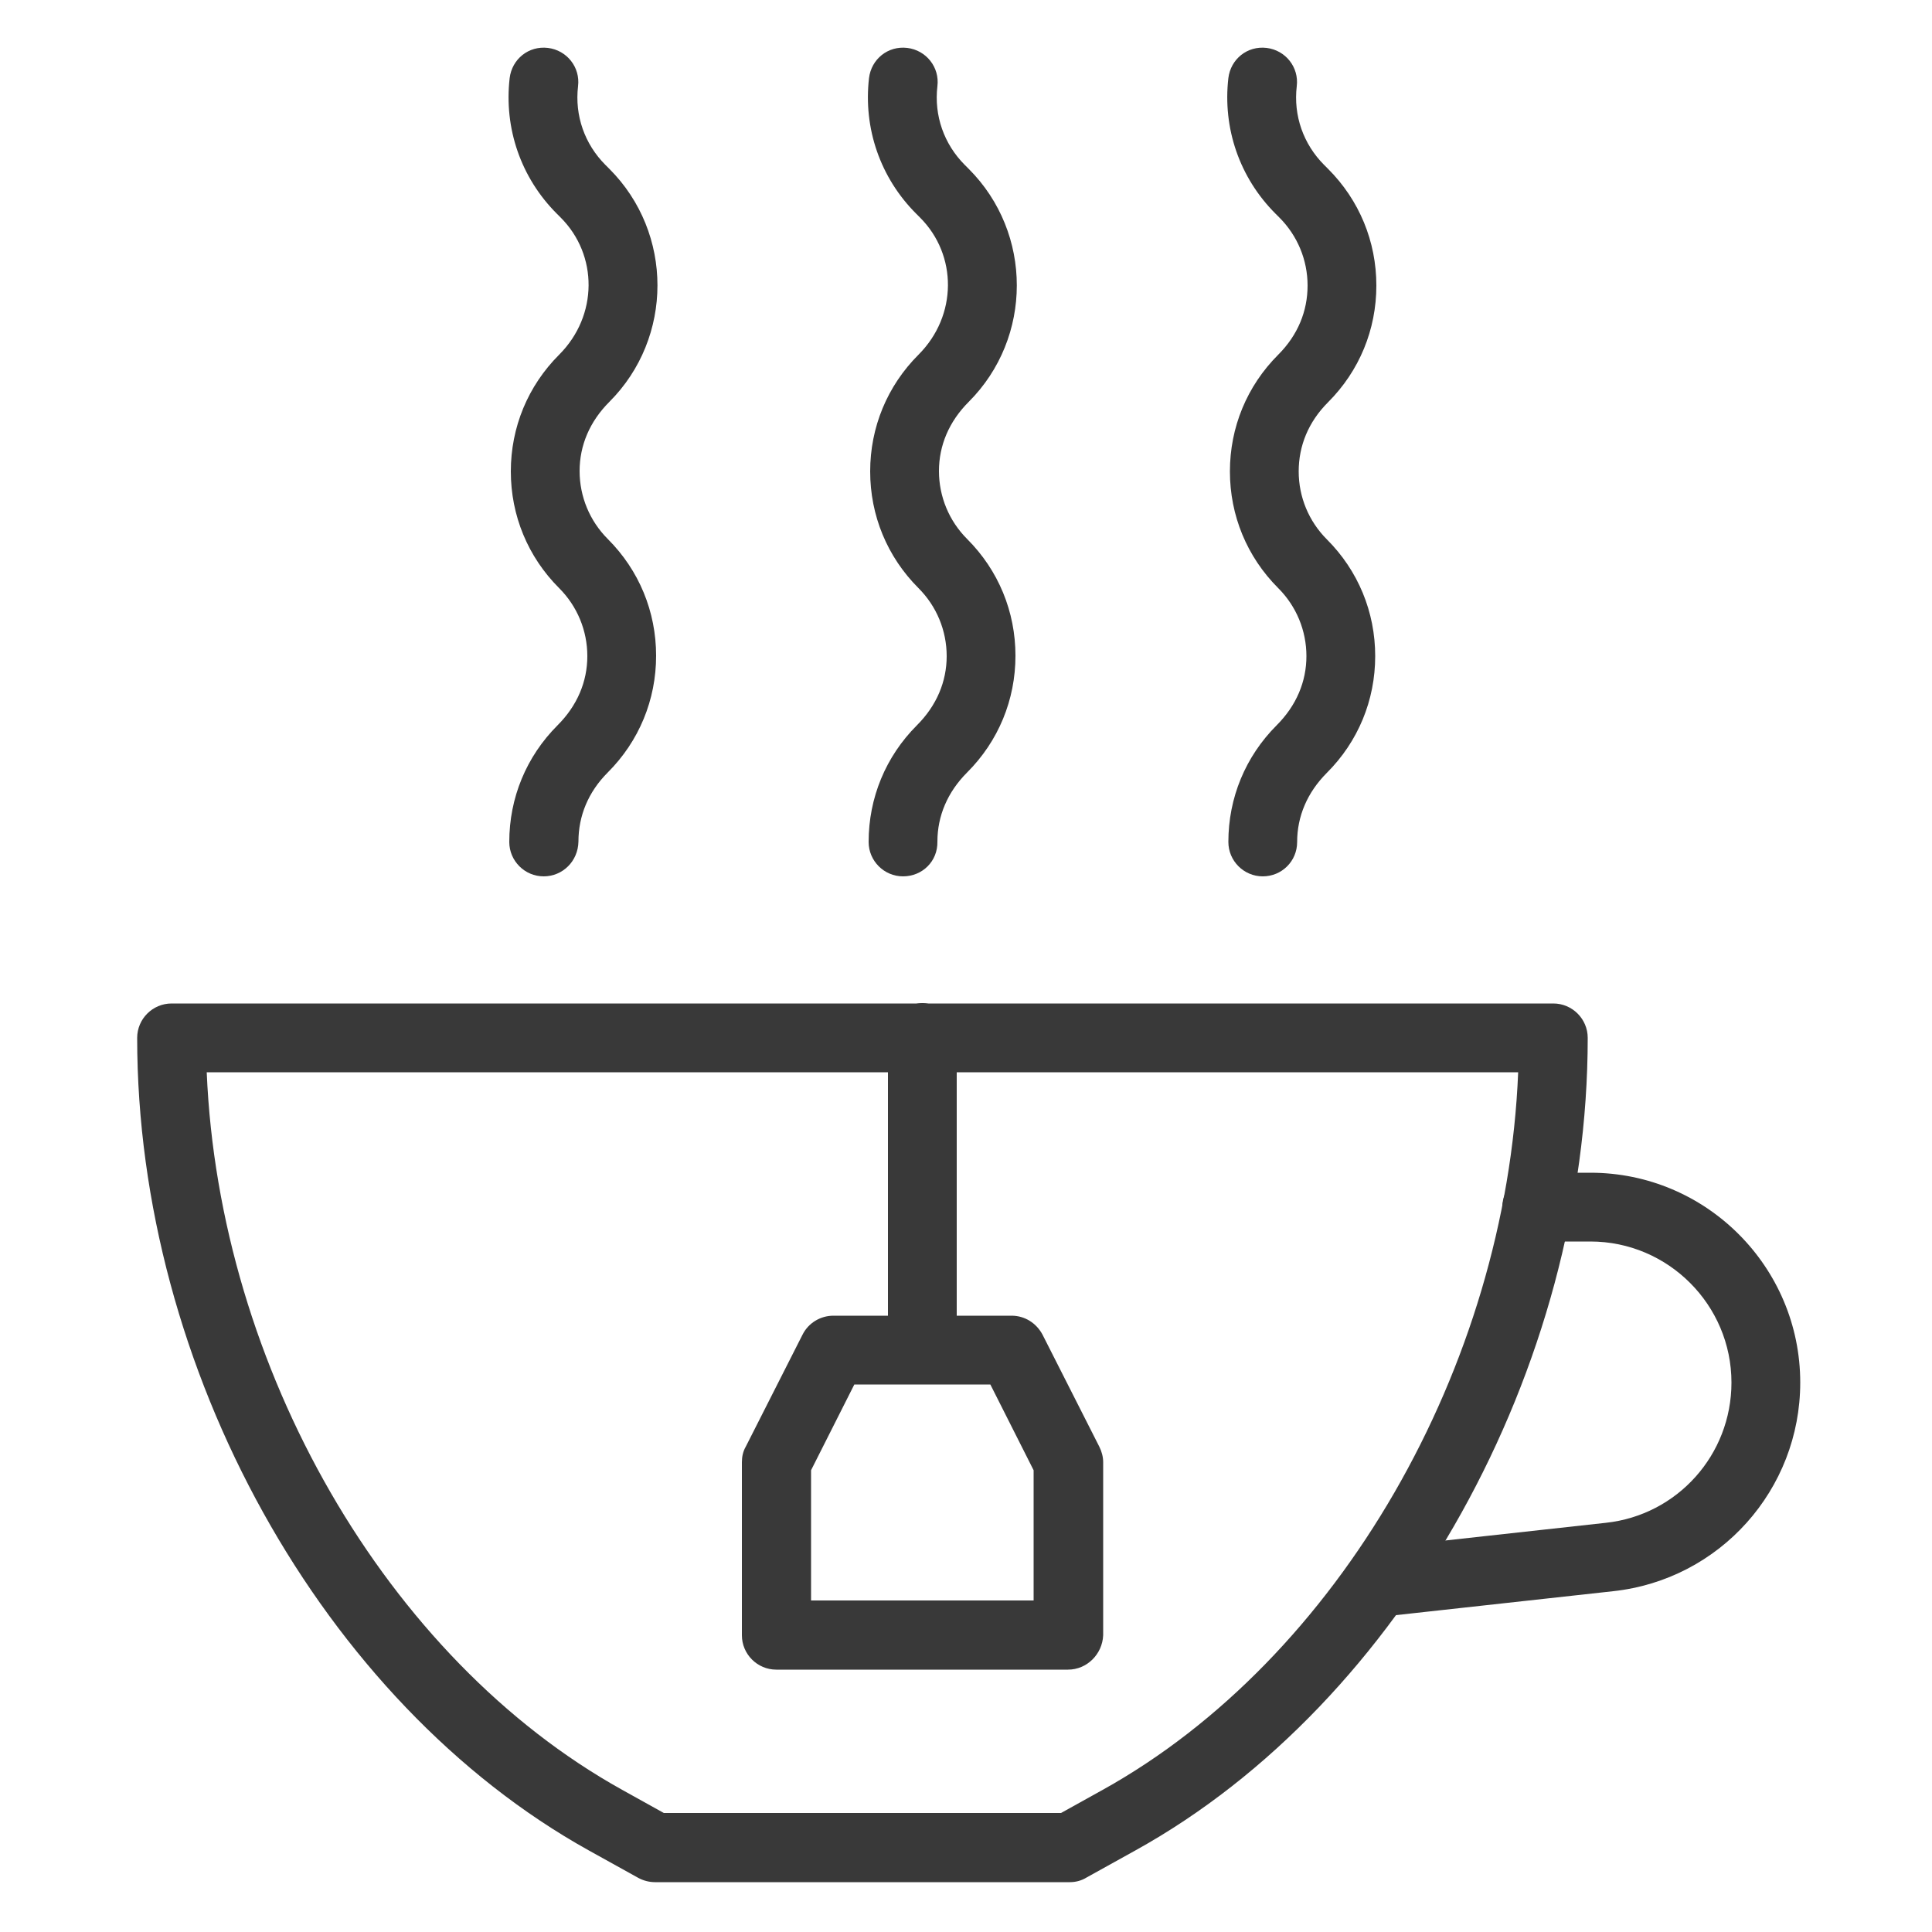
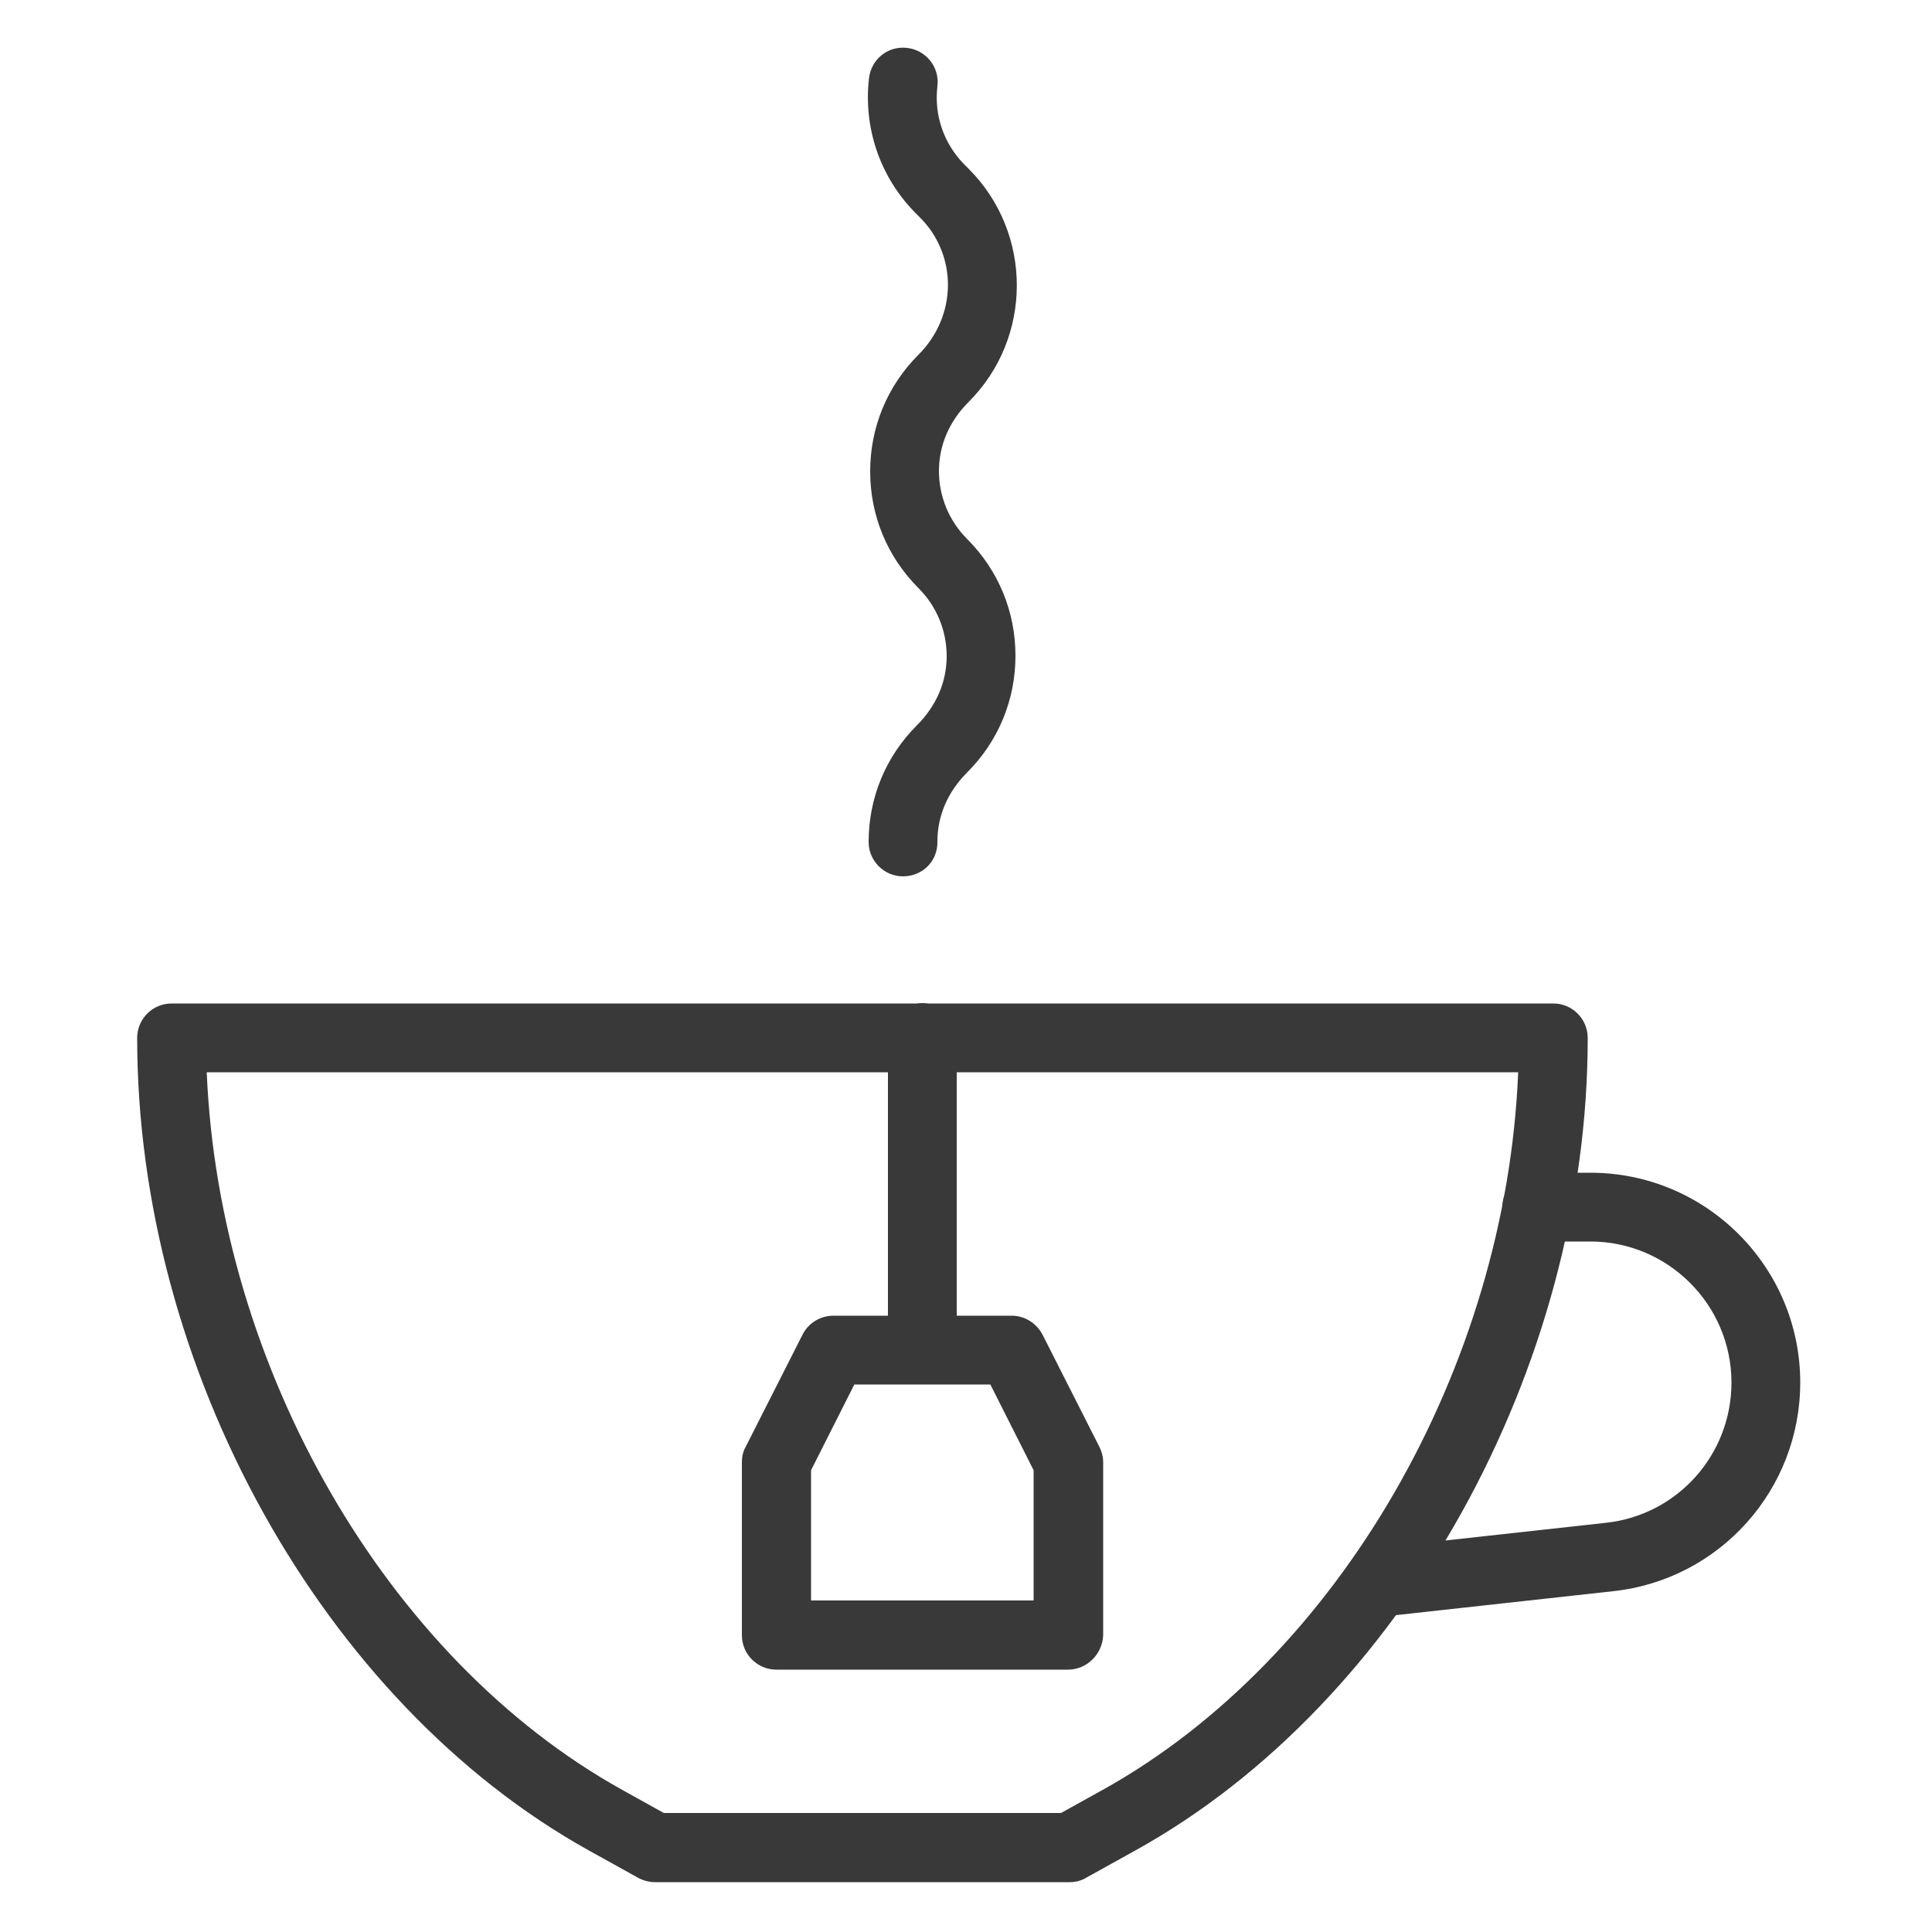
<svg xmlns="http://www.w3.org/2000/svg" version="1.1" id="Layer_1" x="0px" y="0px" viewBox="0 0 500 500" style="enable-background:new 0 0 500 500;" xml:space="preserve">
  <style type="text/css">
	.st0{fill:#393939;}
</style>
  <g>
    <path class="st0" d="M276.9,487.1H169.5c-1.5,0-3-0.4-4.3-1.1l-12.8-7.1C83.5,440.6,35.5,354.1,35.5,268.6c0-4.9,4-8.9,8.9-8.9H402   c4.9,0,8.9,4,8.9,8.9c0,85.6-48.1,172-116.9,210.2l-12.8,7.1C279.9,486.7,278.4,487.1,276.9,487.1z M171.8,469.2h102.8l10.8-6   c61-33.9,104.4-109.3,107.5-185.7H53.5C56.7,353.9,100,429.3,161,463.2L171.8,469.2z" />
    <path class="st0" d="M238.7,353.2c-4.9,0-8.9-5.5-8.9-12.4V272c0-6.8,4-12.4,8.9-12.4c4.9,0,8.9,5.5,8.9,12.4v68.8   C247.6,347.6,243.6,353.2,238.7,353.2z" />
    <path class="st0" d="M276.4,432.1h-75.5c-4.9,0-8.9-4-8.9-8.9v-44.8c0-1.4,0.3-2.8,1-4l14.7-29c1.5-3,4.6-4.9,8-4.9h46.1   c3.4,0,6.4,1.9,8,4.9l14.7,29c0.6,1.2,1,2.6,1,4v44.8C285.3,428.1,281.3,432.1,276.4,432.1z M209.8,414.2h57.7v-33.7l-11.2-22.2   h-35.2l-11.2,22.2V414.2z" />
    <path class="st0" d="M356.7,418.4c-4.5,0-8.4-3.4-8.9-7.9c-0.5-4.9,3-9.3,7.9-9.8l59.9-6.6c18.5-2,32.5-17.6,32.5-36.3   c0-20.1-16.4-36.5-36.5-36.5h-13.9c-4.9,0-8.9-4-8.9-8.9c0-4.9,4-8.9,8.9-8.9h13.9c30,0,54.3,24.4,54.3,54.3   c0,27.7-20.8,51-48.4,54l-59.9,6.6C357.4,418.4,357.1,418.4,356.7,418.4z" />
-     <path class="st0" d="M140.7,226.8c-4.9,0-8.9-4-8.9-8.9c0-11.4,4.4-22.1,12.5-30.2c5.1-5.1,7.7-11.3,7.7-17.9   c0-6.6-2.6-12.9-7.3-17.6c-8.1-8.1-12.5-18.8-12.5-30.2c0-11.4,4.4-22.1,12.5-30.2c10.1-10.1,10.1-25.8,0.4-35.5l-1-1   c-9.3-9.3-13.7-22.1-12.2-35.1c0.6-4.9,4.9-8.4,9.9-7.8c4.9,0.6,8.4,5,7.8,9.9c-0.9,7.6,1.7,15,7.1,20.4l1,1   c16.6,16.6,16.6,43.7,0,60.3c-5.1,5.1-7.7,11.3-7.7,17.9c0,6.6,2.6,12.9,7.3,17.6c8.1,8.1,12.5,18.8,12.5,30.2   c0,11.4-4.4,22.1-12.5,30.2c-5.1,5.1-7.6,11.3-7.6,17.9C149.6,222.9,145.6,226.8,140.7,226.8z" />
    <path class="st0" d="M233.7,226.8c-4.9,0-8.9-4-8.9-8.9c0-11.4,4.4-22.1,12.5-30.2c5.1-5.1,7.7-11.3,7.7-17.9   c0-6.6-2.6-12.9-7.3-17.6c-8.1-8.1-12.5-18.8-12.5-30.2c0-11.4,4.4-22.1,12.5-30.2c10.1-10.1,10.1-25.8,0.4-35.5l-1-1   c-9.3-9.3-13.7-22.1-12.2-35.1c0.6-4.9,4.9-8.4,9.9-7.8c4.9,0.6,8.4,5,7.8,9.9c-0.9,7.6,1.7,15,7.1,20.4l1,1   c16.6,16.6,16.6,43.7,0,60.3c-5.1,5.1-7.7,11.3-7.7,17.9c0,6.6,2.6,12.9,7.3,17.6c8.1,8.1,12.5,18.8,12.5,30.2   c0,11.4-4.4,22.1-12.5,30.2c-5.1,5.1-7.7,11.3-7.7,17.9C242.7,222.9,238.7,226.8,233.7,226.8z" />
-     <path class="st0" d="M326.8,226.8c-4.9,0-8.9-4-8.9-8.9c0-11.4,4.4-22.1,12.5-30.2c5.1-5.1,7.7-11.3,7.7-17.9   c0-6.6-2.6-12.9-7.3-17.6c-8.1-8.1-12.5-18.8-12.5-30.2c0-11.4,4.4-22.1,12.5-30.2c5.1-5.1,7.6-11.3,7.6-17.9   c0-6.6-2.6-12.9-7.3-17.6l-1-1c-9.3-9.3-13.7-22.1-12.2-35.1c0.6-4.9,4.9-8.4,9.9-7.8c4.9,0.6,8.4,5,7.8,9.9   c-0.9,7.6,1.7,15,7.1,20.4l1,1c8.1,8.1,12.5,18.8,12.5,30.2c0,11.4-4.4,22.1-12.5,30.2c-5.1,5.1-7.6,11.3-7.6,17.9   c0,6.6,2.6,12.9,7.3,17.6c8.1,8.1,12.5,18.8,12.5,30.2c0,11.4-4.4,22.1-12.5,30.2c-5.1,5.1-7.7,11.3-7.7,17.9   C335.7,222.9,331.7,226.8,326.8,226.8z" />
  </g>
</svg>